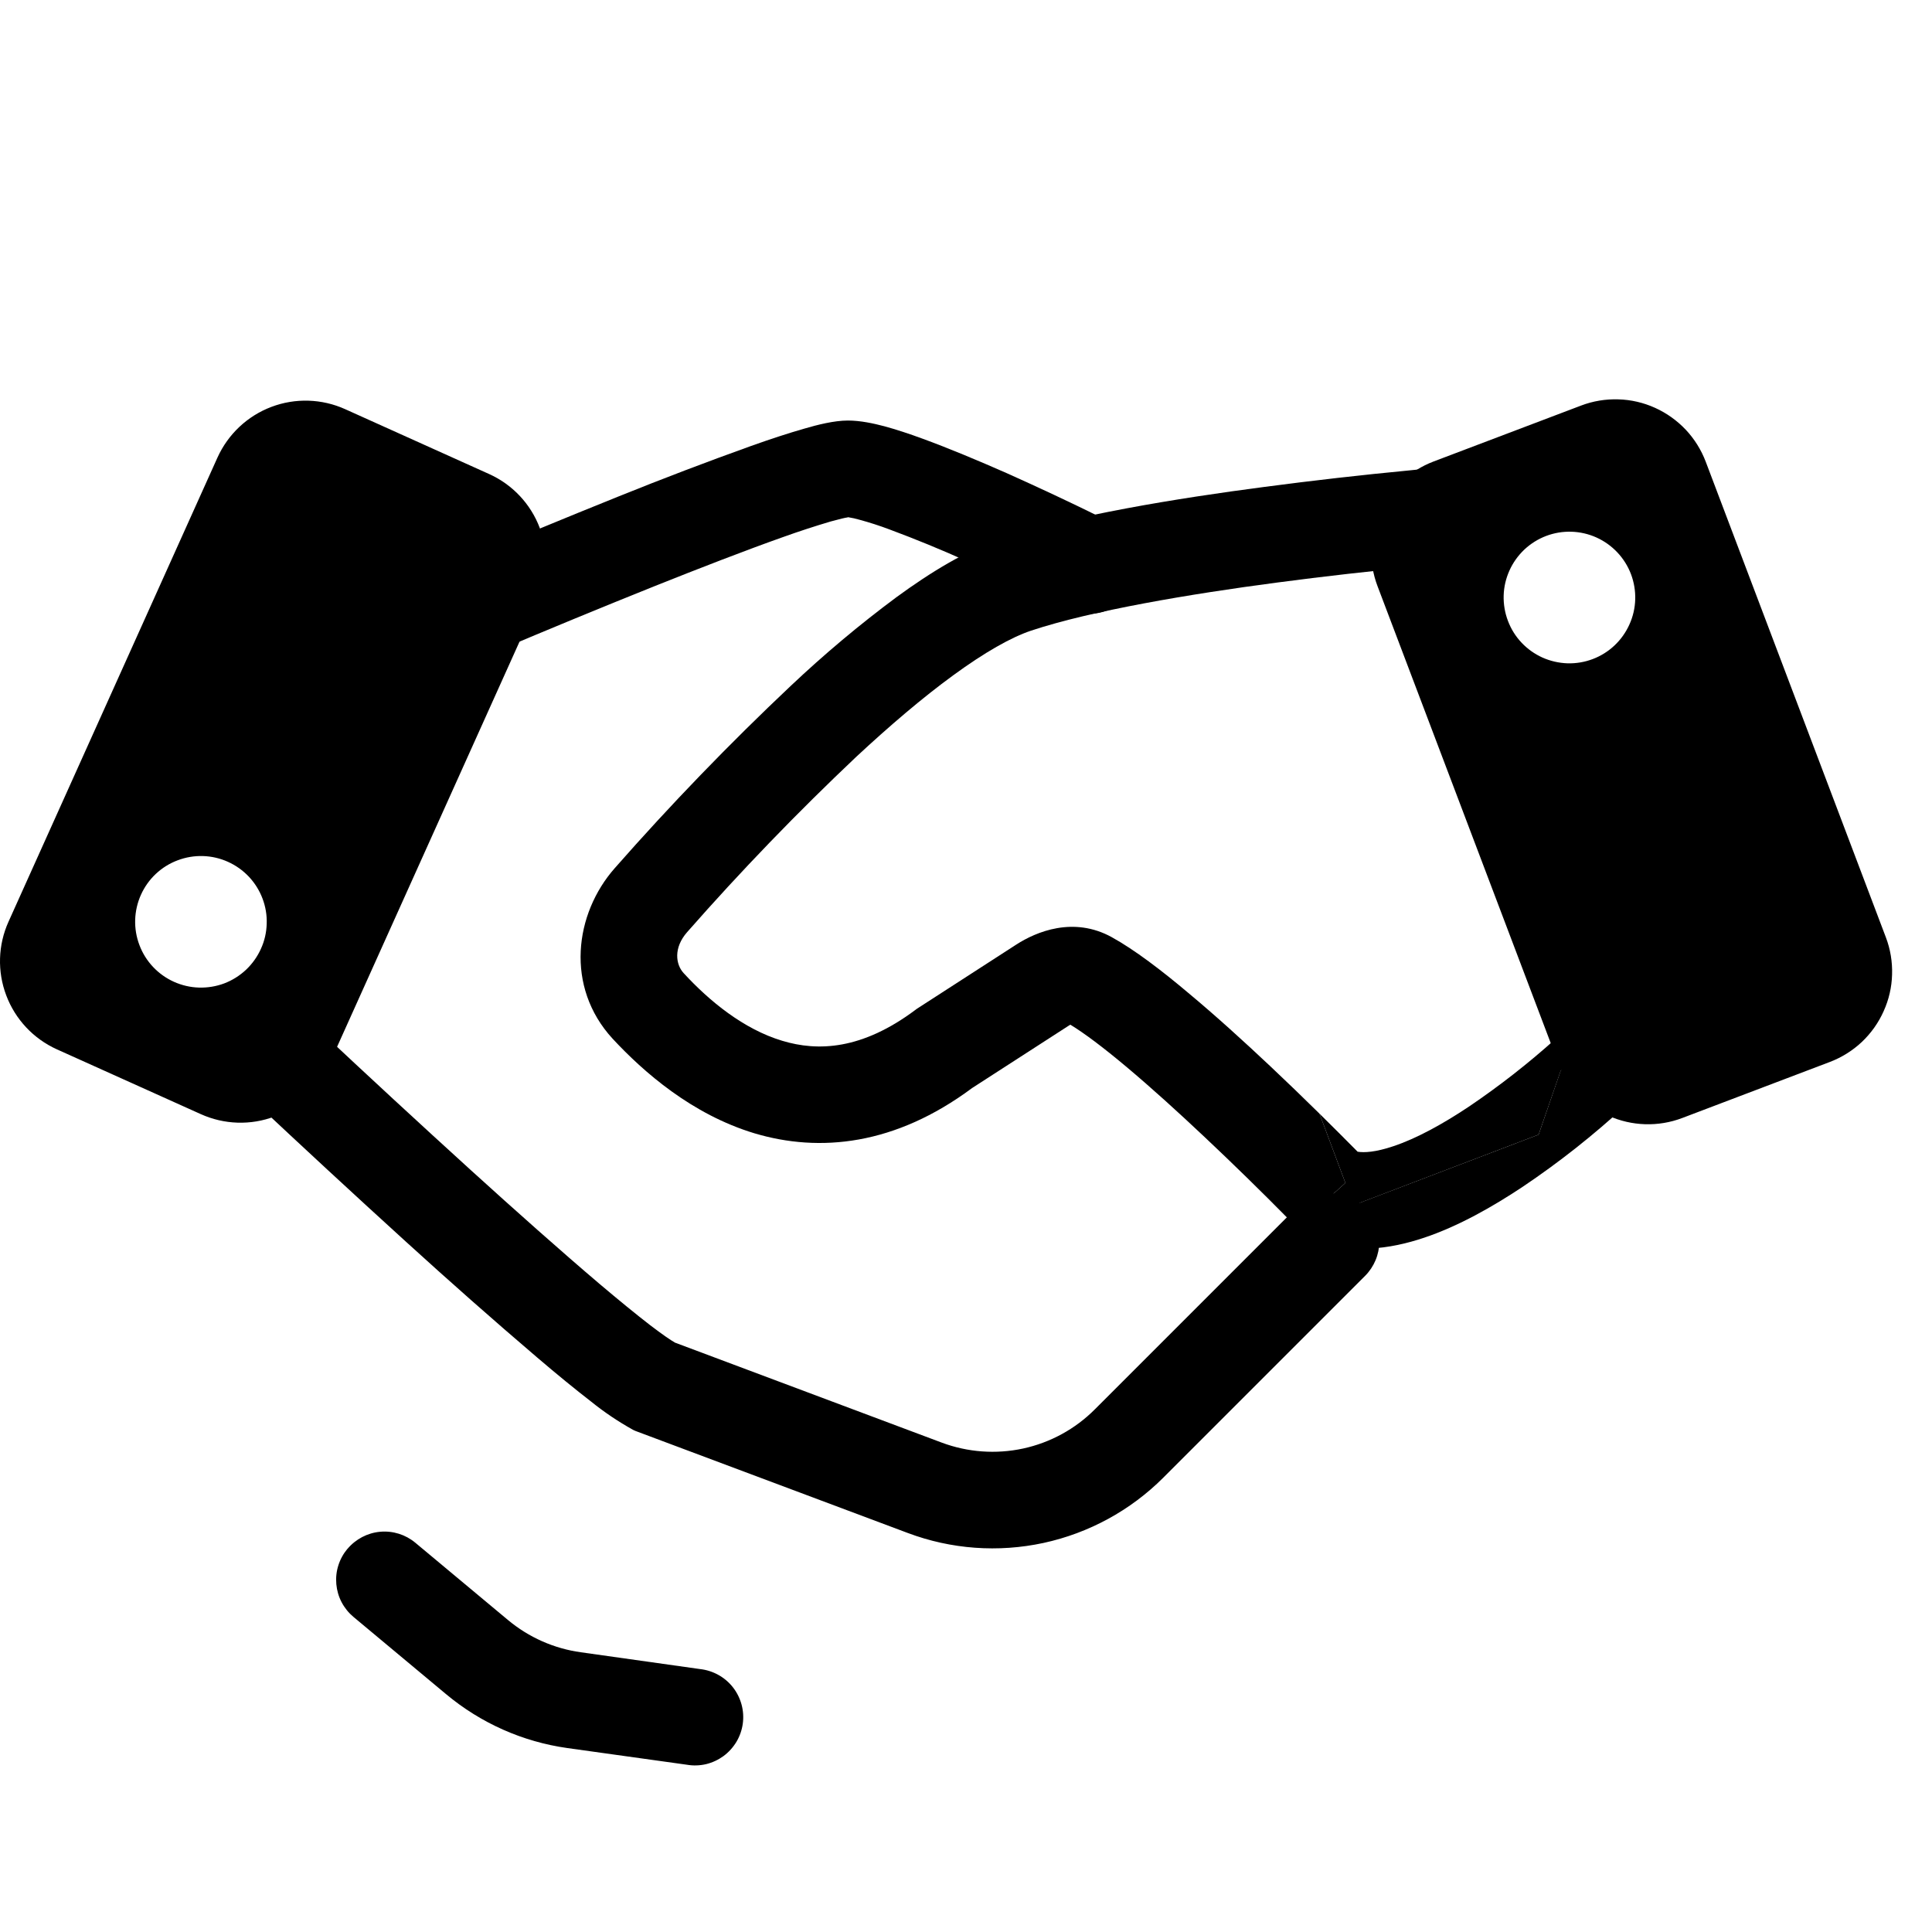
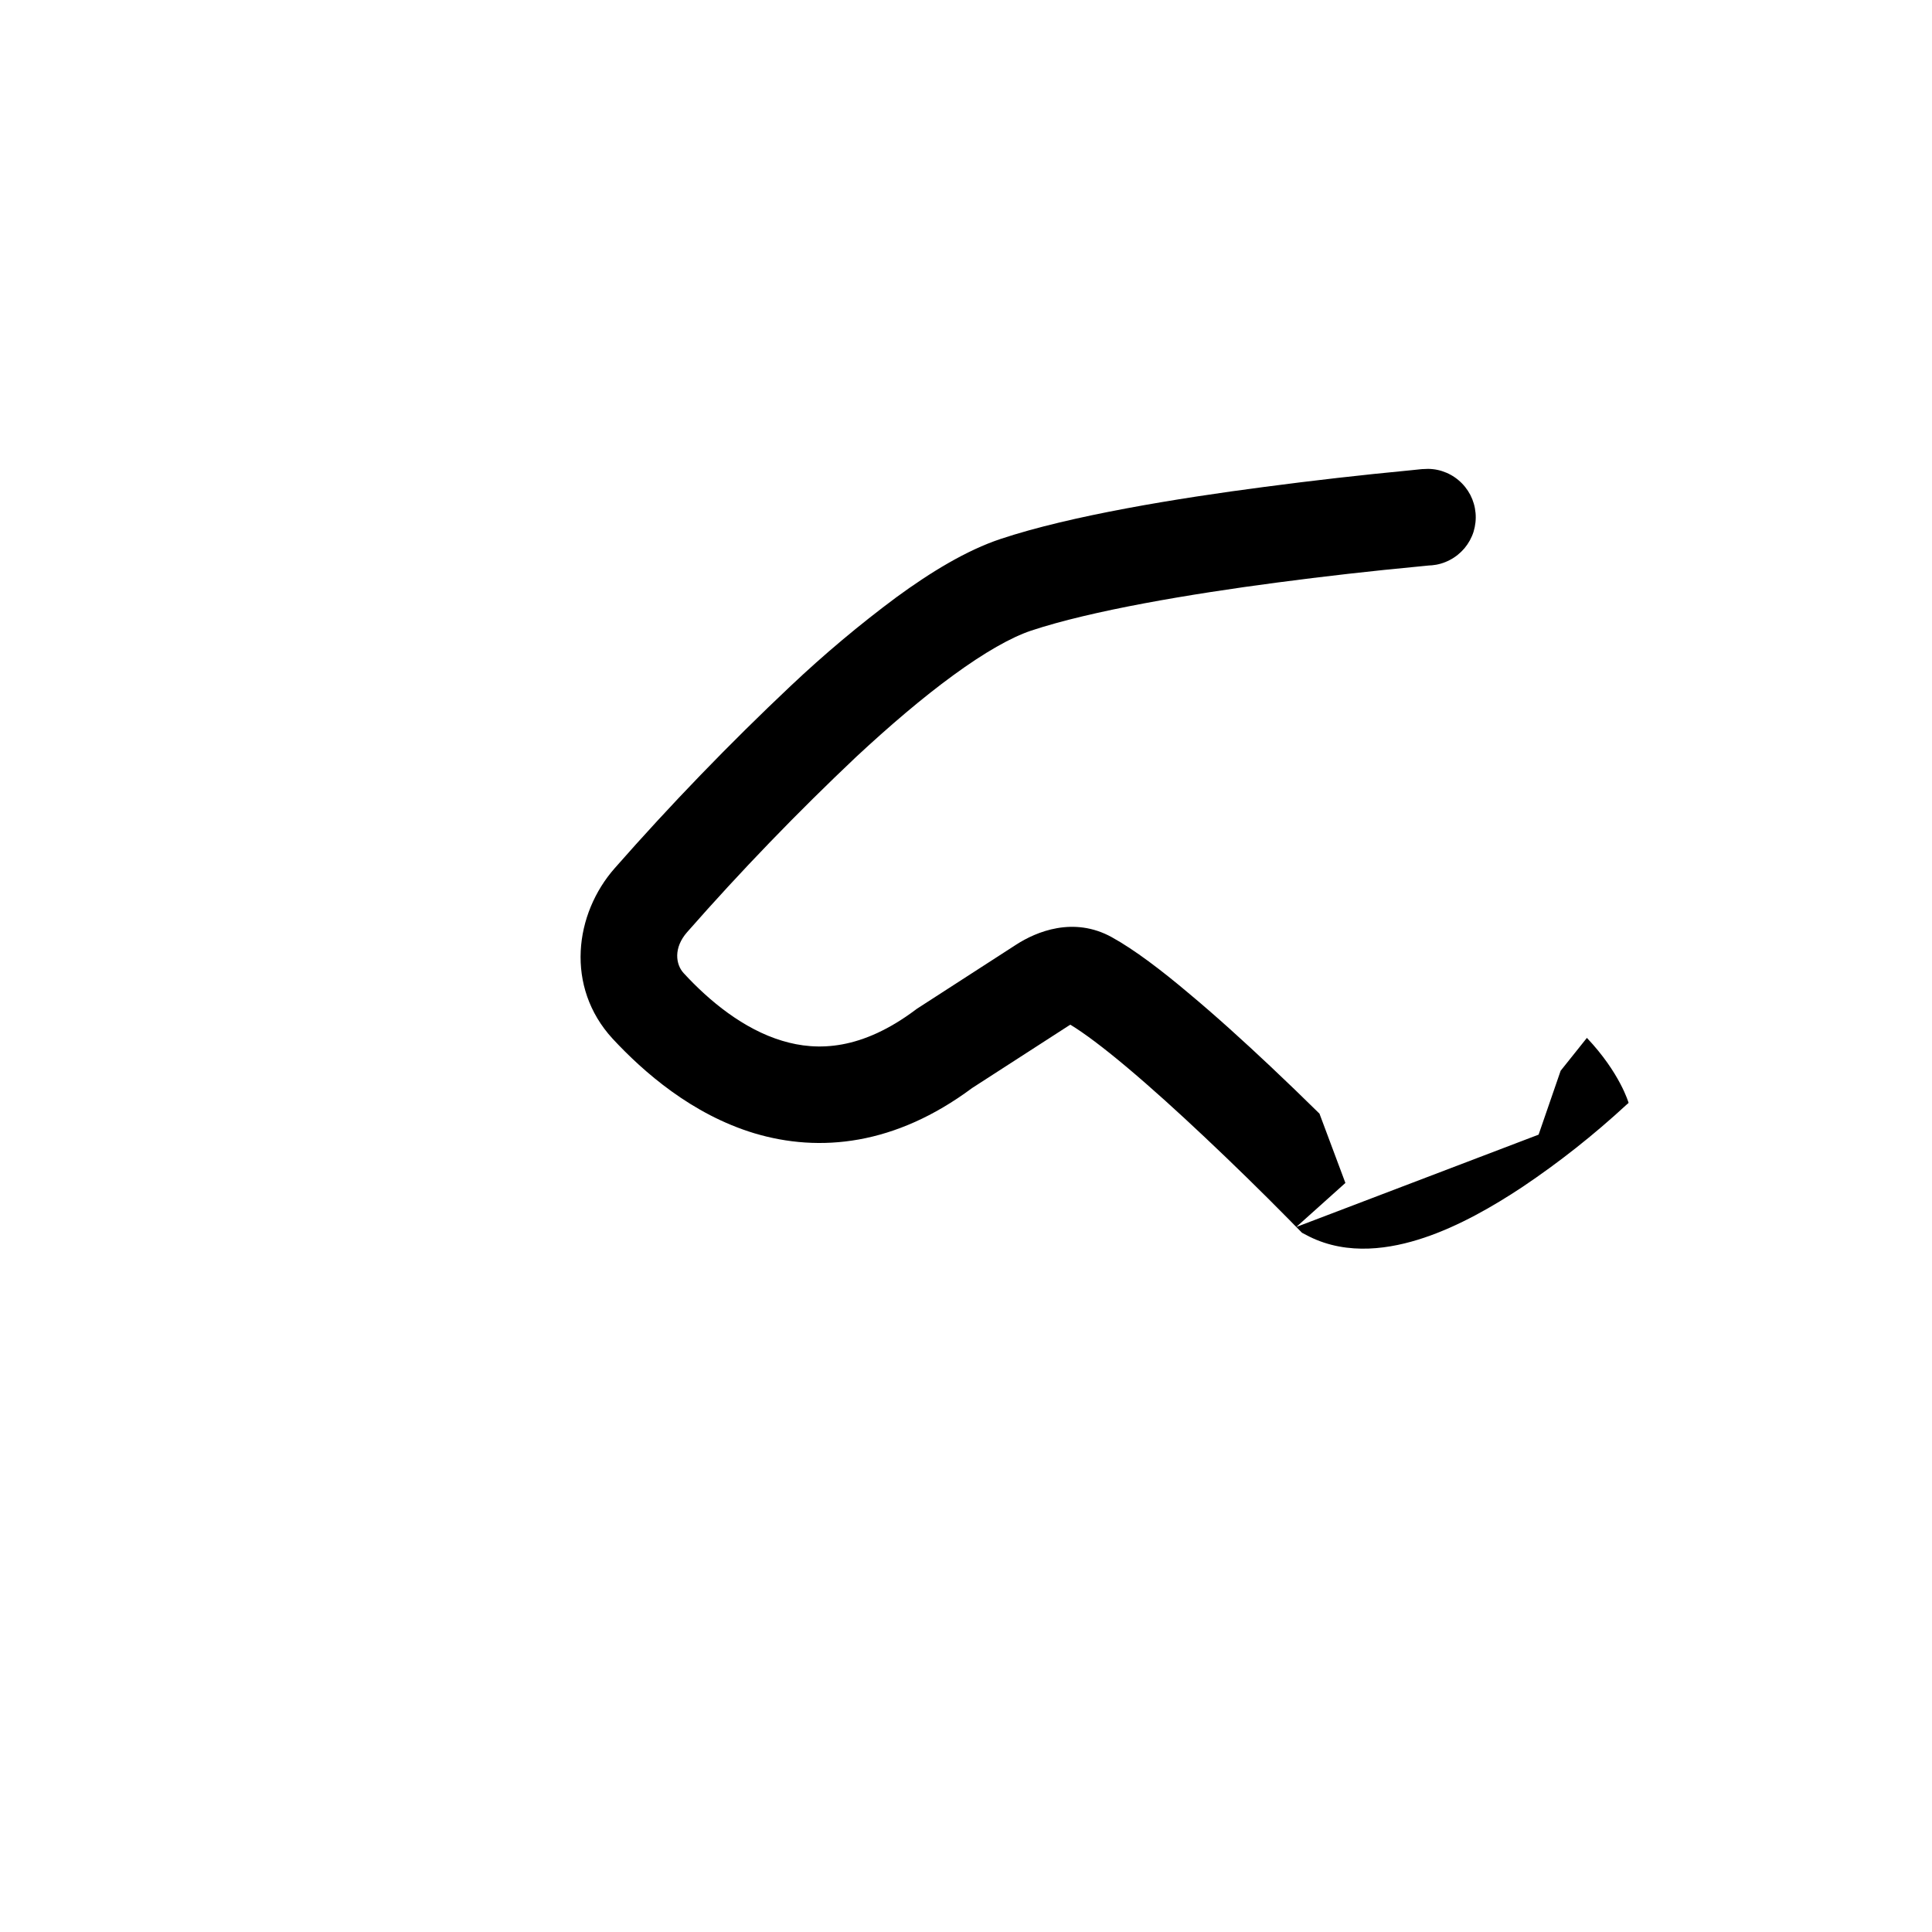
<svg xmlns="http://www.w3.org/2000/svg" width="24" height="24" viewBox="0 0 24 24" fill="none">
-   <path fill-rule="evenodd" clip-rule="evenodd" d="M4.288 5.083C3.998 4.952 3.667 4.942 3.37 5.055C3.072 5.168 2.832 5.395 2.701 5.685L0.106 11.449C-0.025 11.739 -0.035 12.069 0.078 12.366C0.19 12.663 0.416 12.904 0.706 13.035L2.494 13.84C2.638 13.905 2.793 13.941 2.95 13.946C3.108 13.951 3.265 13.925 3.412 13.869C3.559 13.813 3.694 13.729 3.809 13.621C3.924 13.513 4.017 13.384 4.081 13.24L6.677 7.475C6.808 7.185 6.818 6.855 6.705 6.558C6.593 6.261 6.367 6.02 6.077 5.889L4.288 5.083ZM2.16 12.196C2.258 12.24 2.364 12.265 2.471 12.268C2.578 12.271 2.685 12.254 2.786 12.216C2.886 12.178 2.978 12.12 3.056 12.047C3.134 11.973 3.197 11.885 3.241 11.787C3.286 11.689 3.31 11.584 3.313 11.476C3.317 11.369 3.299 11.262 3.261 11.162C3.223 11.061 3.165 10.969 3.092 10.891C3.018 10.813 2.93 10.75 2.832 10.706C2.635 10.617 2.41 10.61 2.207 10.687C2.004 10.763 1.84 10.917 1.751 11.115C1.662 11.313 1.655 11.538 1.732 11.74C1.808 11.943 1.963 12.107 2.16 12.196ZM22.731 13.192C22.878 13.136 23.013 13.052 23.128 12.944C23.242 12.836 23.335 12.706 23.399 12.562C23.464 12.419 23.5 12.264 23.504 12.106C23.509 11.948 23.483 11.791 23.427 11.644L21.189 5.735C21.133 5.588 21.049 5.453 20.941 5.338C20.832 5.223 20.703 5.131 20.559 5.066C20.415 5.001 20.26 4.965 20.103 4.961C19.945 4.956 19.788 4.982 19.641 5.038L17.808 5.733C17.661 5.789 17.526 5.873 17.411 5.981C17.297 6.089 17.204 6.219 17.14 6.363C17.075 6.507 17.039 6.662 17.035 6.819C17.03 6.977 17.056 7.134 17.112 7.281L19.352 13.191C19.464 13.489 19.691 13.729 19.98 13.86C20.271 13.991 20.601 14.001 20.898 13.888L22.731 13.192ZM19.206 6.658C19.106 6.696 19.014 6.754 18.936 6.827C18.858 6.901 18.795 6.989 18.751 7.087C18.707 7.185 18.682 7.29 18.679 7.398C18.676 7.505 18.694 7.612 18.732 7.712C18.77 7.813 18.827 7.905 18.901 7.983C18.974 8.061 19.063 8.124 19.16 8.168C19.258 8.212 19.364 8.236 19.471 8.24C19.579 8.243 19.686 8.225 19.786 8.187C19.989 8.11 20.152 7.956 20.241 7.758C20.331 7.56 20.337 7.336 20.261 7.133C20.184 6.93 20.029 6.766 19.832 6.677C19.634 6.588 19.409 6.581 19.206 6.658Z" fill="black" />
  <path fill-rule="evenodd" clip-rule="evenodd" d="M17.775 7.023H17.784C17.863 7.016 17.939 6.994 18.009 6.957C18.079 6.921 18.141 6.871 18.192 6.811C18.243 6.75 18.281 6.681 18.305 6.606C18.328 6.53 18.337 6.451 18.33 6.373C18.323 6.294 18.301 6.218 18.265 6.148C18.228 6.078 18.179 6.016 18.118 5.965C18.058 5.914 17.988 5.876 17.913 5.852C17.838 5.828 17.759 5.82 17.68 5.827H17.67L17.639 5.83L17.523 5.842C16.915 5.9 16.309 5.969 15.704 6.049C14.631 6.189 13.3 6.405 12.43 6.695C12.006 6.836 11.56 7.108 11.134 7.42C10.675 7.761 10.237 8.129 9.821 8.522C9.059 9.241 8.33 9.996 7.638 10.783C7.136 11.351 7.019 12.259 7.609 12.902C7.994 13.317 8.594 13.843 9.371 14.078C10.184 14.321 11.12 14.227 12.076 13.516L13.275 12.742C13.282 12.738 13.289 12.733 13.296 12.729C13.468 12.833 13.707 13.013 13.992 13.252C14.304 13.514 14.643 13.822 14.958 14.119C15.316 14.456 15.668 14.8 16.014 15.151L16.08 15.219L16.097 15.236L16.103 15.242L16.174 15.314L16.264 15.361C16.747 15.601 17.279 15.514 17.692 15.375C18.122 15.231 18.549 14.986 18.912 14.745C19.368 14.439 19.799 14.098 20.202 13.726L20.224 13.707L20.23 13.701L20.231 13.7C20.231 13.7 20.125 13.328 19.713 12.893L19.387 13.301L19.113 14.095L16.103 15.242L16.713 14.695L16.391 13.834C16.19 13.636 15.987 13.44 15.781 13.246C15.457 12.941 15.1 12.616 14.761 12.334C14.434 12.058 14.093 11.797 13.809 11.641C13.336 11.381 12.873 11.573 12.623 11.735L11.389 12.532L11.373 12.544C10.707 13.043 10.159 13.063 9.717 12.929C9.237 12.785 8.811 12.435 8.493 12.089C8.393 11.981 8.364 11.774 8.537 11.578C9.203 10.82 9.905 10.093 10.638 9.4C11.047 9.02 11.458 8.668 11.841 8.389C12.232 8.103 12.561 7.917 12.809 7.834C13.558 7.585 14.783 7.379 15.862 7.237C16.452 7.159 17.043 7.092 17.636 7.036L17.747 7.025L17.775 7.023Z" fill="black" />
-   <path d="M16.865 14.307C16.708 14.148 16.55 13.991 16.391 13.834L16.713 14.695L16.103 15.243L19.113 14.095L19.387 13.303L19.713 12.895L19.407 12.83L19.403 12.832L19.386 12.848L19.321 12.908C18.983 13.212 18.624 13.492 18.247 13.747C17.923 13.963 17.596 14.143 17.308 14.239C17.085 14.314 16.945 14.32 16.865 14.307Z" fill="black" />
-   <path fill-rule="evenodd" clip-rule="evenodd" d="M5.969 8.176L5.733 7.624L5.496 7.072L5.544 7.053L5.68 6.995C6.345 6.713 7.013 6.437 7.684 6.167C8.229 5.947 8.778 5.738 9.33 5.54C9.574 5.453 9.801 5.379 9.99 5.325C10.154 5.277 10.362 5.224 10.533 5.224C10.689 5.224 10.853 5.26 10.989 5.296C11.135 5.336 11.296 5.389 11.459 5.449C11.788 5.569 12.159 5.725 12.502 5.876C12.902 6.055 13.299 6.241 13.692 6.435L13.772 6.473L13.793 6.484L13.8 6.488C13.943 6.559 14.051 6.684 14.101 6.835C14.152 6.986 14.14 7.151 14.069 7.293C13.998 7.435 13.873 7.544 13.722 7.594C13.571 7.645 13.406 7.633 13.264 7.562L13.258 7.558L13.239 7.549L13.164 7.513C12.784 7.326 12.4 7.146 12.014 6.973C11.697 6.83 11.375 6.698 11.05 6.577C10.928 6.531 10.804 6.491 10.679 6.457C10.632 6.443 10.585 6.433 10.536 6.425L10.526 6.428C10.502 6.431 10.438 6.445 10.319 6.478C10.12 6.537 9.924 6.601 9.729 6.671C9.263 6.836 8.691 7.058 8.13 7.282C7.467 7.548 6.807 7.82 6.149 8.099L6.016 8.156L5.969 8.176ZM5.181 7.861C5.118 7.714 5.116 7.549 5.176 7.402C5.235 7.254 5.35 7.136 5.496 7.073L5.733 7.625L5.969 8.176C5.897 8.207 5.819 8.224 5.74 8.225C5.661 8.226 5.583 8.211 5.51 8.182C5.436 8.153 5.37 8.109 5.313 8.054C5.257 7.999 5.212 7.933 5.181 7.861ZM2.897 12.613C2.951 12.555 3.016 12.509 3.088 12.477C3.16 12.445 3.238 12.427 3.316 12.425C3.395 12.423 3.474 12.436 3.547 12.464C3.621 12.492 3.688 12.534 3.746 12.589L3.333 13.024L2.921 13.461C2.864 13.407 2.818 13.342 2.786 13.27C2.753 13.198 2.736 13.12 2.733 13.042C2.731 12.963 2.744 12.884 2.773 12.811C2.801 12.737 2.843 12.67 2.897 12.613ZM8.381 16.677L11.697 17.92C12.02 18.041 12.372 18.067 12.71 17.994C13.047 17.921 13.357 17.752 13.601 17.507L16.109 14.999C16.222 14.887 16.375 14.824 16.534 14.824C16.693 14.824 16.846 14.887 16.958 15C17.071 15.113 17.134 15.265 17.134 15.425C17.134 15.584 17.07 15.736 16.958 15.849L14.45 18.357C14.042 18.764 13.526 19.045 12.963 19.167C12.401 19.288 11.815 19.246 11.276 19.043L7.892 17.775L7.864 17.762C7.681 17.66 7.506 17.543 7.343 17.411C7.149 17.261 6.921 17.075 6.675 16.865C6.124 16.395 5.581 15.915 5.045 15.427C4.391 14.832 3.742 14.232 3.098 13.627L2.967 13.504L2.921 13.461L3.333 13.024L3.746 12.589L3.79 12.631L3.918 12.752C4.557 13.352 5.201 13.947 5.85 14.537C6.402 15.038 6.972 15.545 7.45 15.951C7.69 16.154 7.902 16.327 8.074 16.46C8.232 16.581 8.332 16.648 8.381 16.676M4.317 19.24C4.419 19.119 4.565 19.042 4.723 19.028C4.881 19.014 5.038 19.063 5.16 19.165L6.311 20.125C6.569 20.34 6.882 20.479 7.215 20.525L8.698 20.734C8.778 20.743 8.855 20.768 8.925 20.807C8.995 20.846 9.057 20.899 9.106 20.962C9.155 21.025 9.191 21.098 9.212 21.175C9.233 21.253 9.238 21.334 9.227 21.413C9.216 21.493 9.189 21.569 9.148 21.638C9.106 21.707 9.052 21.767 8.987 21.815C8.922 21.862 8.849 21.896 8.771 21.915C8.693 21.933 8.612 21.936 8.532 21.922L7.048 21.715C6.493 21.637 5.972 21.405 5.542 21.046L4.391 20.086C4.331 20.036 4.281 19.974 4.244 19.904C4.207 19.834 4.185 19.757 4.178 19.679C4.171 19.6 4.179 19.521 4.203 19.446C4.227 19.37 4.265 19.301 4.316 19.24" fill="black" />
</svg>